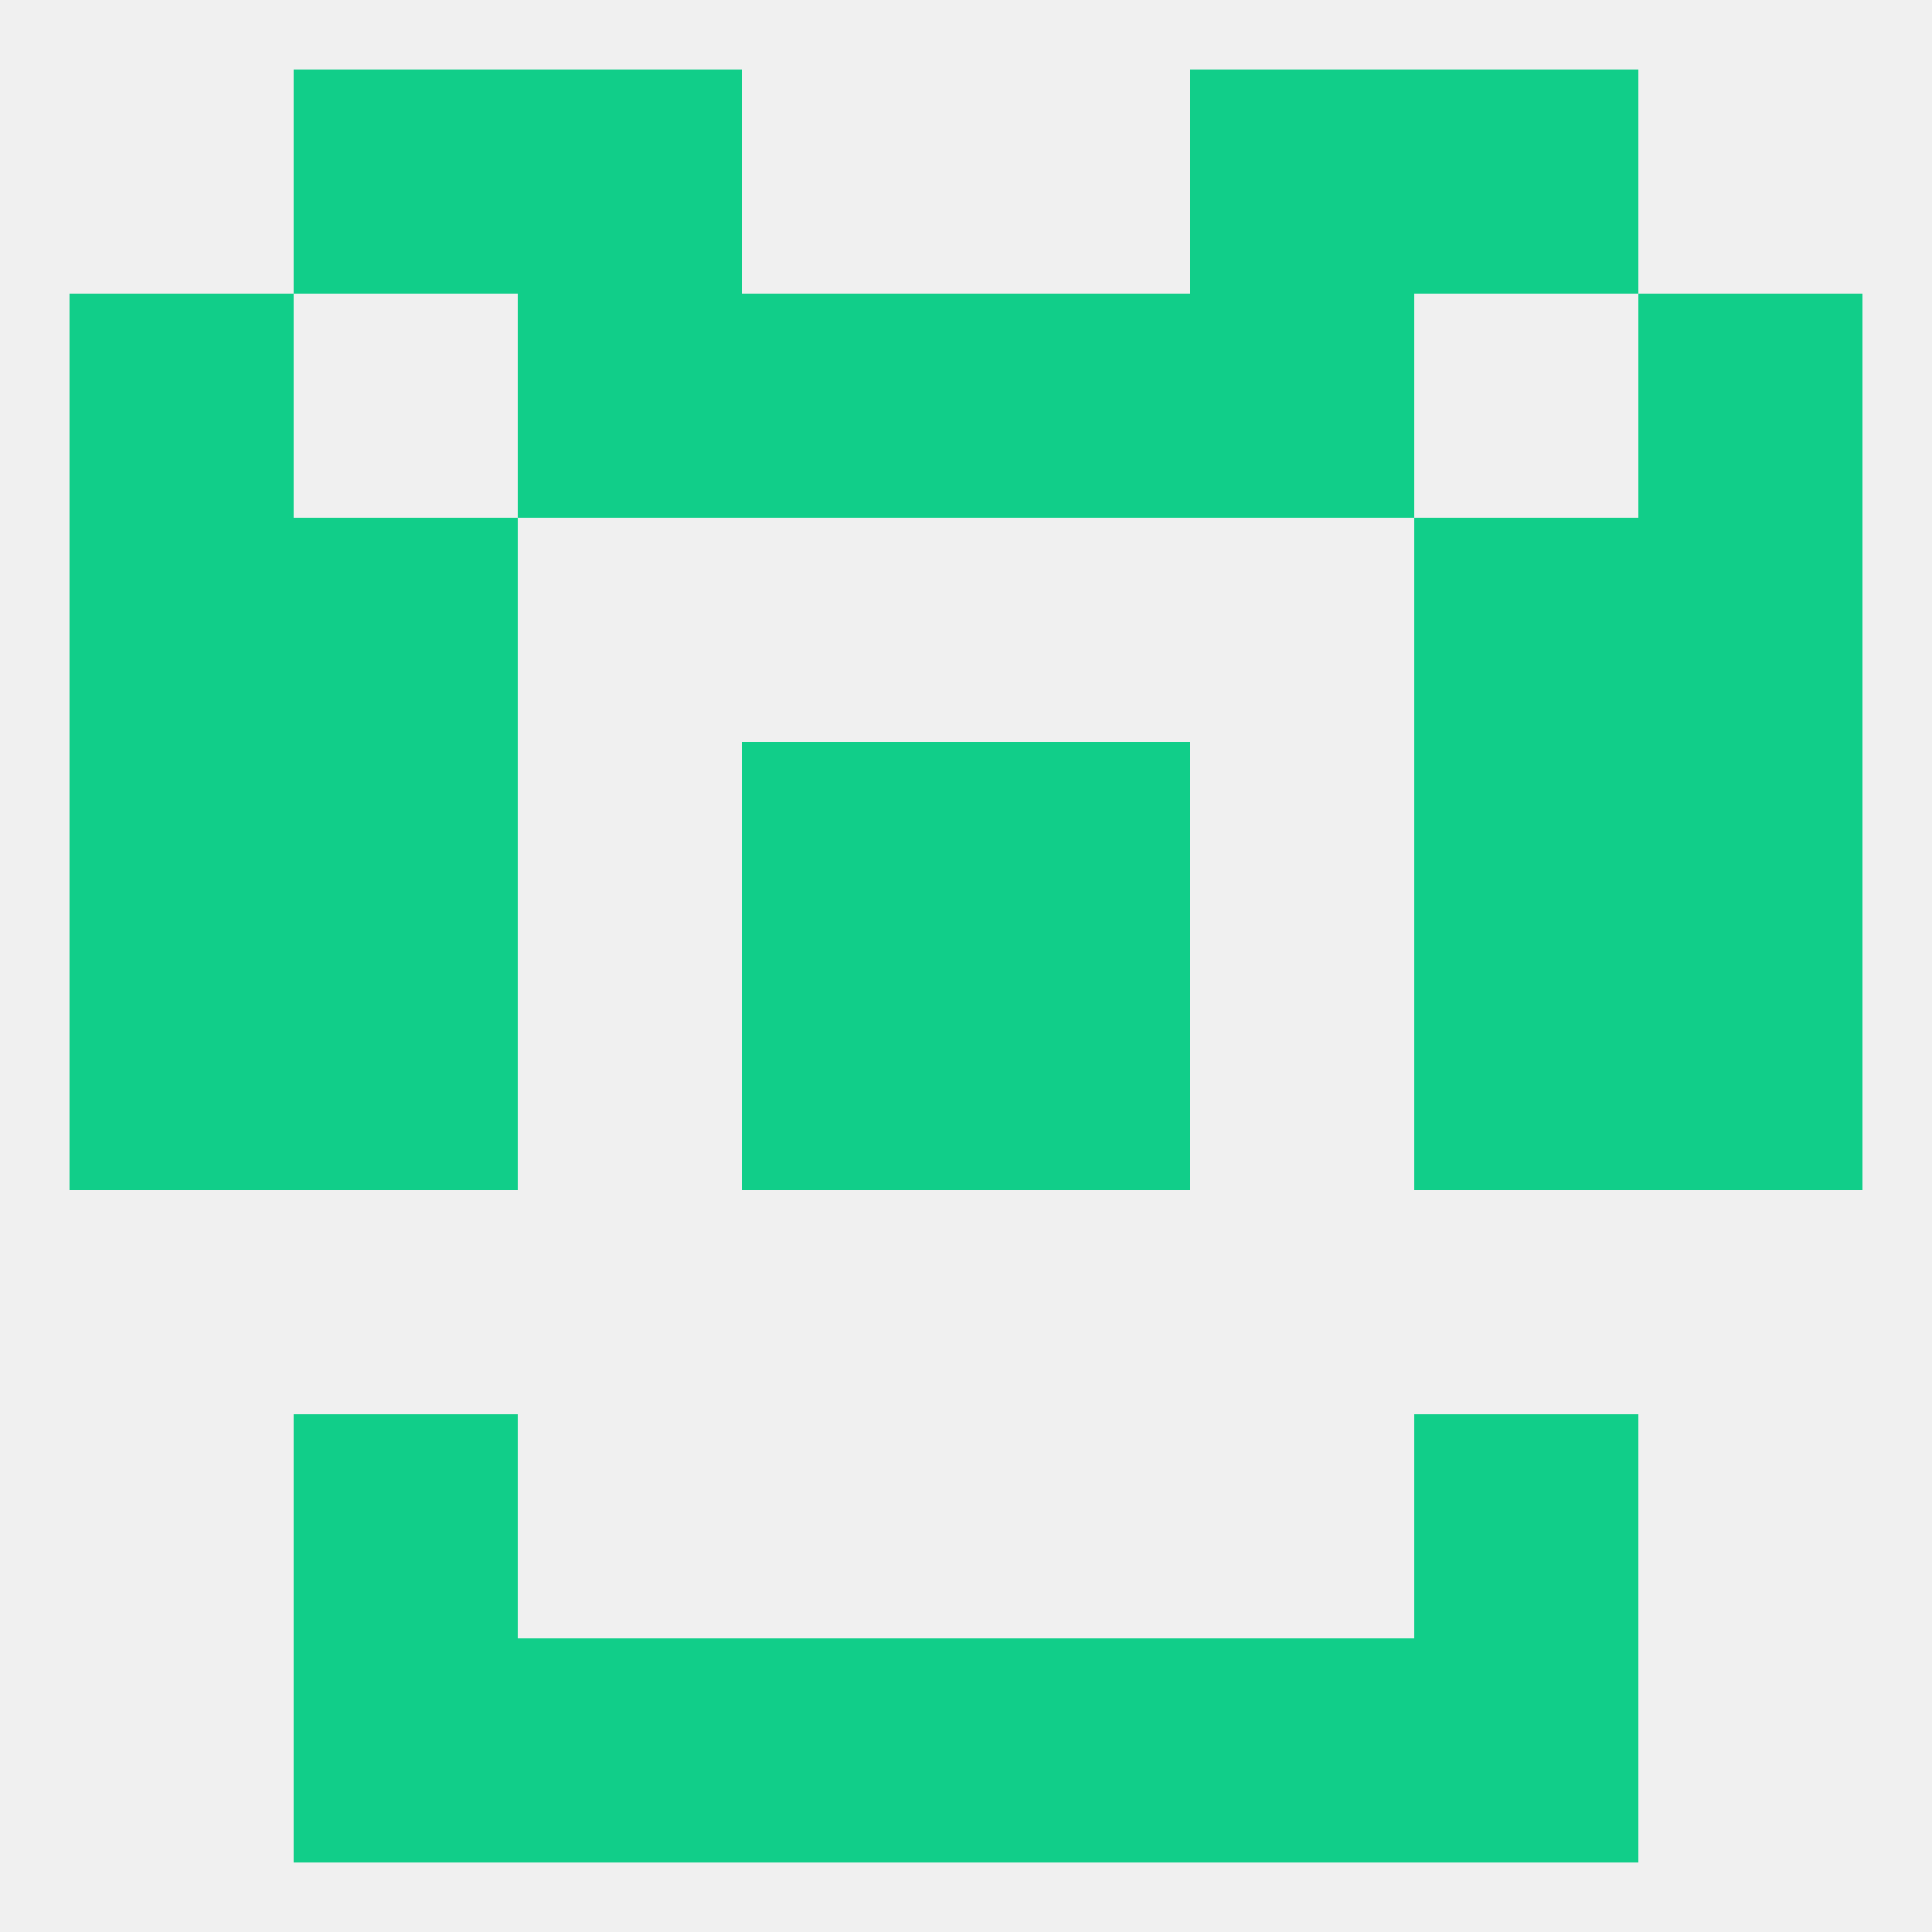
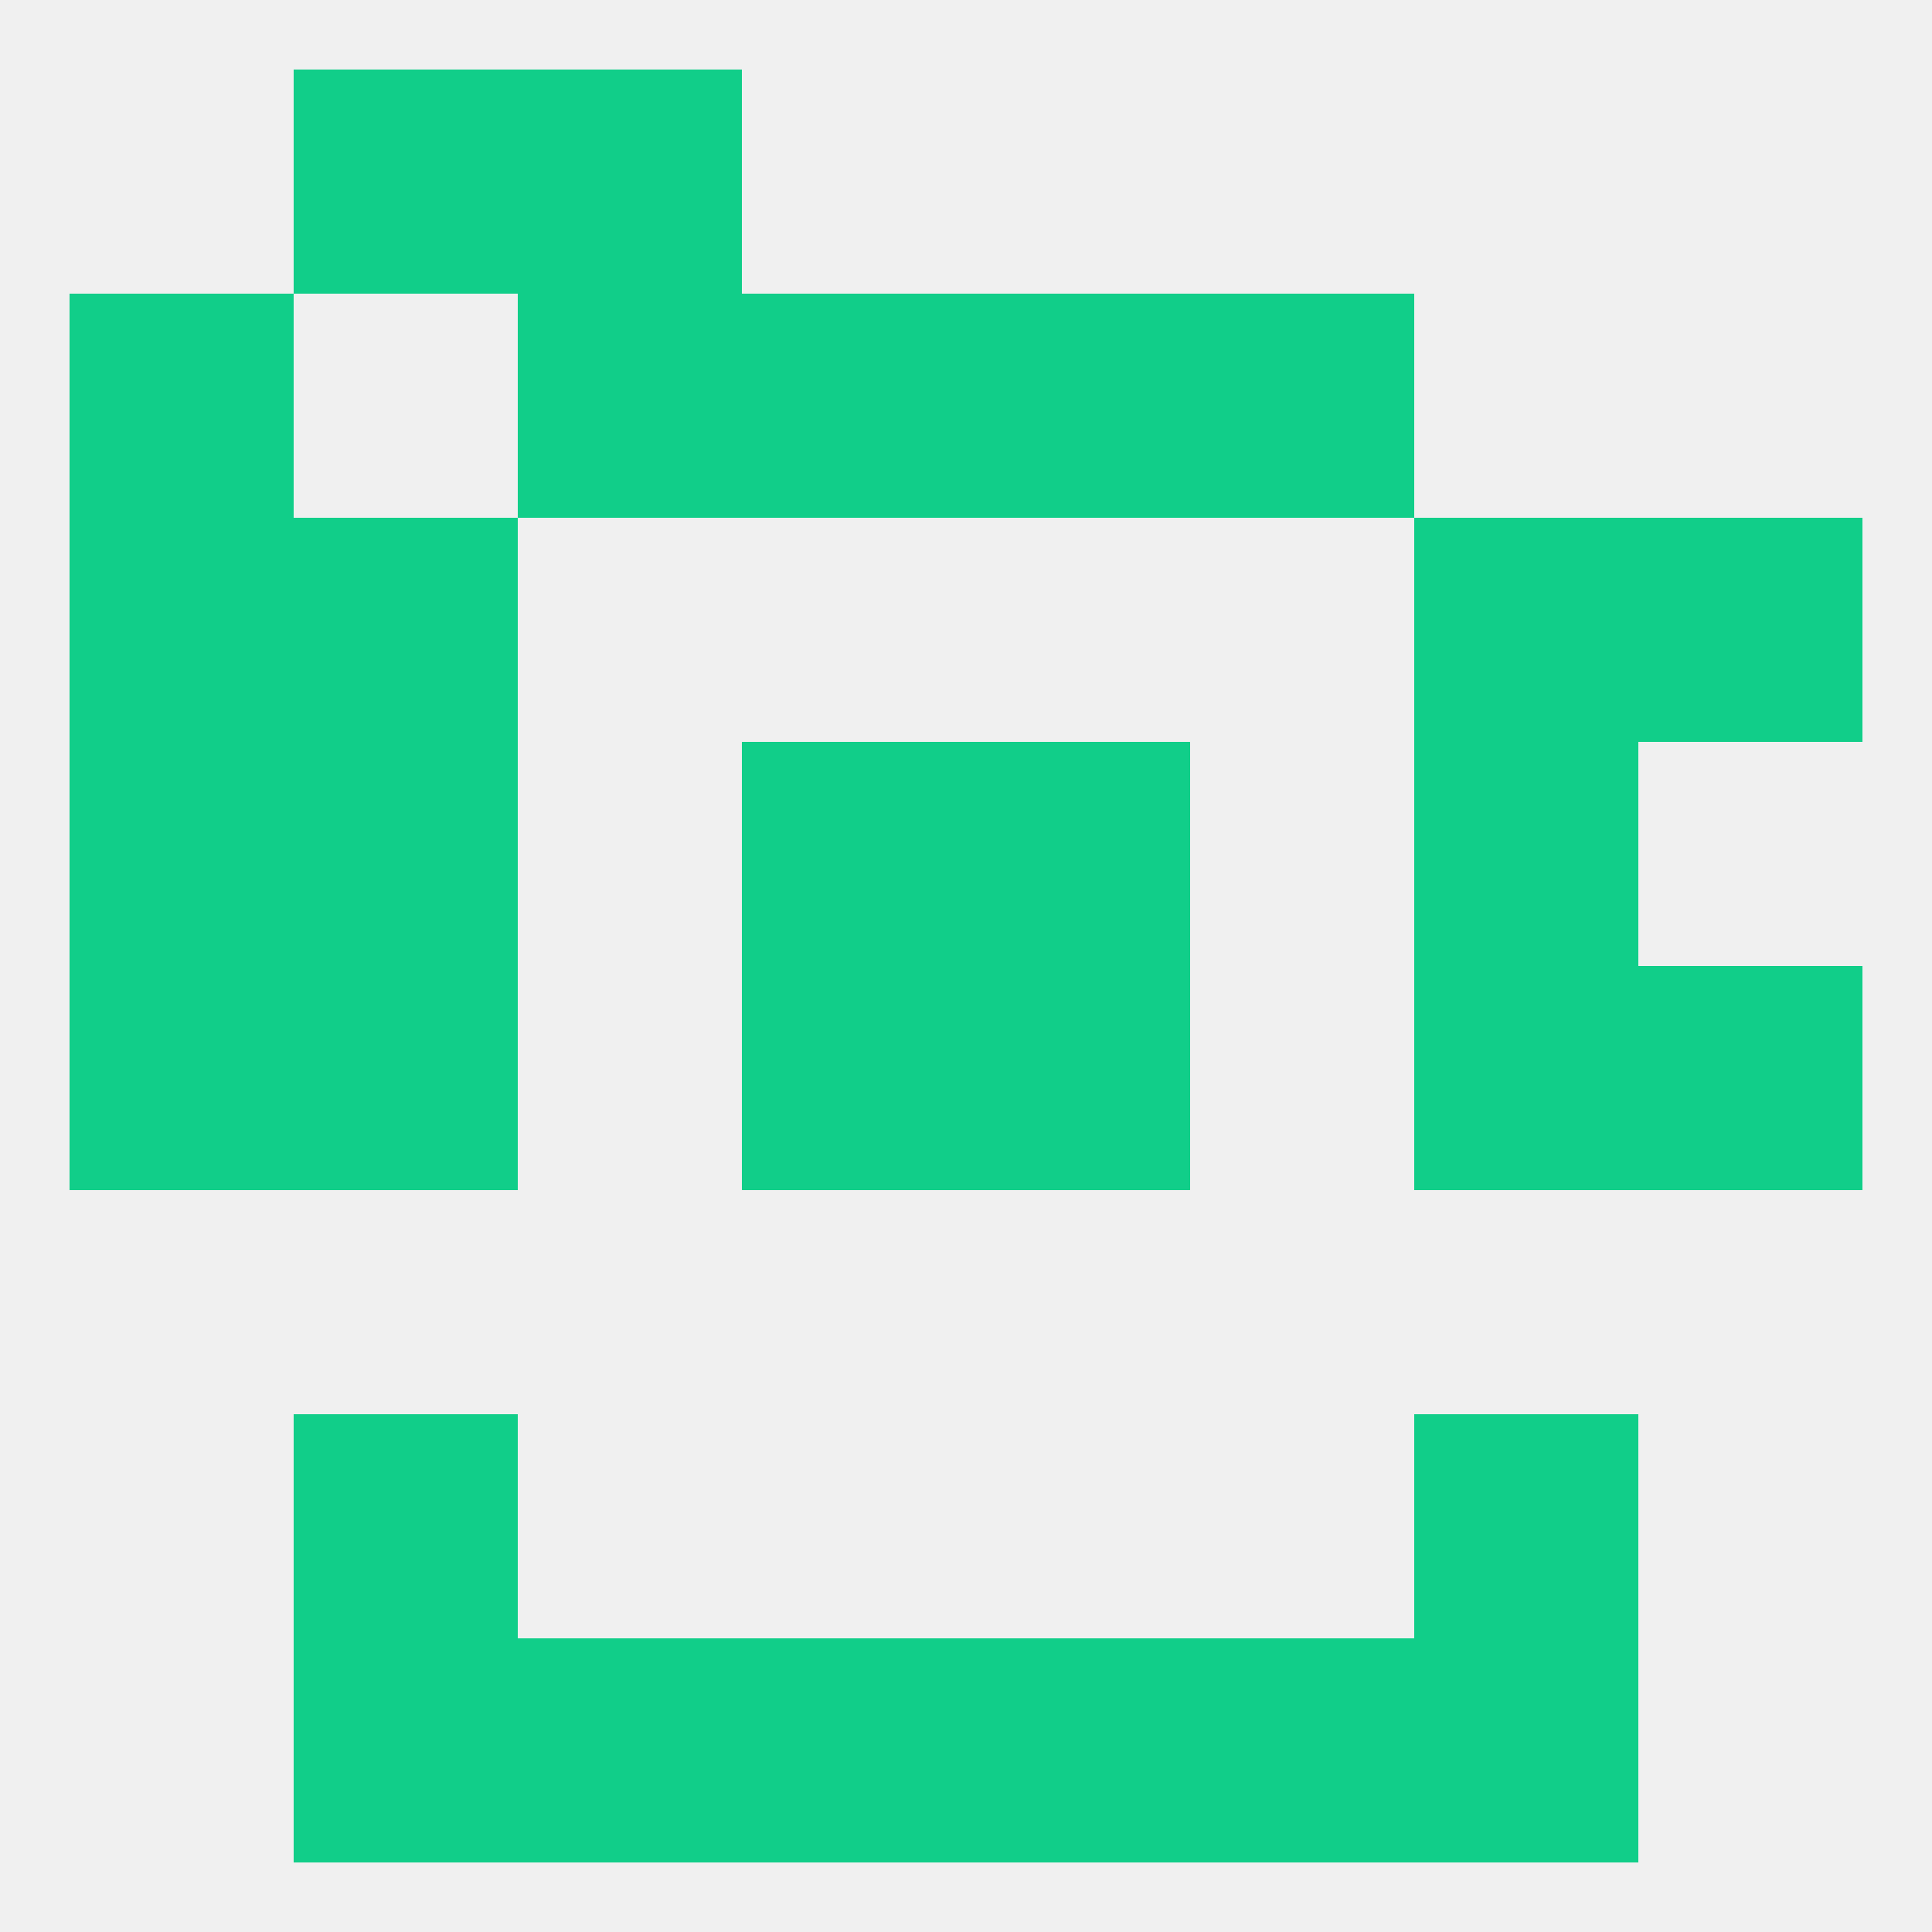
<svg xmlns="http://www.w3.org/2000/svg" version="1.1" baseprofile="full" width="250" height="250" viewBox="0 0 250 250">
  <rect width="100%" height="100%" fill="rgba(240,240,240,255)" />
  <rect x="96" y="125" width="29" height="29" fill="rgba(17,206,137,255)" />
  <rect x="125" y="125" width="29" height="29" fill="rgba(17,206,137,255)" />
  <rect x="9" y="125" width="29" height="29" fill="rgba(17,206,137,255)" />
  <rect x="212" y="125" width="29" height="29" fill="rgba(17,206,137,255)" />
  <rect x="38" y="125" width="29" height="29" fill="rgba(17,206,137,255)" />
  <rect x="183" y="125" width="29" height="29" fill="rgba(17,206,137,255)" />
  <rect x="38" y="96" width="29" height="29" fill="rgba(17,206,137,255)" />
  <rect x="183" y="96" width="29" height="29" fill="rgba(17,206,137,255)" />
  <rect x="96" y="96" width="29" height="29" fill="rgba(17,206,137,255)" />
  <rect x="125" y="96" width="29" height="29" fill="rgba(17,206,137,255)" />
  <rect x="9" y="96" width="29" height="29" fill="rgba(17,206,137,255)" />
-   <rect x="212" y="96" width="29" height="29" fill="rgba(17,206,137,255)" />
  <rect x="9" y="67" width="29" height="29" fill="rgba(17,206,137,255)" />
  <rect x="212" y="67" width="29" height="29" fill="rgba(17,206,137,255)" />
  <rect x="38" y="67" width="29" height="29" fill="rgba(17,206,137,255)" />
  <rect x="183" y="67" width="29" height="29" fill="rgba(17,206,137,255)" />
  <rect x="67" y="38" width="29" height="29" fill="rgba(17,206,137,255)" />
  <rect x="154" y="38" width="29" height="29" fill="rgba(17,206,137,255)" />
  <rect x="96" y="38" width="29" height="29" fill="rgba(17,206,137,255)" />
  <rect x="125" y="38" width="29" height="29" fill="rgba(17,206,137,255)" />
  <rect x="9" y="38" width="29" height="29" fill="rgba(17,206,137,255)" />
-   <rect x="212" y="38" width="29" height="29" fill="rgba(17,206,137,255)" />
-   <rect x="183" y="9" width="29" height="29" fill="rgba(17,206,137,255)" />
  <rect x="67" y="9" width="29" height="29" fill="rgba(17,206,137,255)" />
-   <rect x="154" y="9" width="29" height="29" fill="rgba(17,206,137,255)" />
  <rect x="38" y="9" width="29" height="29" fill="rgba(17,206,137,255)" />
  <rect x="96" y="212" width="29" height="29" fill="rgba(17,206,137,255)" />
  <rect x="125" y="212" width="29" height="29" fill="rgba(17,206,137,255)" />
  <rect x="67" y="212" width="29" height="29" fill="rgba(17,206,137,255)" />
  <rect x="154" y="212" width="29" height="29" fill="rgba(17,206,137,255)" />
  <rect x="38" y="212" width="29" height="29" fill="rgba(17,206,137,255)" />
  <rect x="183" y="212" width="29" height="29" fill="rgba(17,206,137,255)" />
  <rect x="183" y="183" width="29" height="29" fill="rgba(17,206,137,255)" />
  <rect x="38" y="183" width="29" height="29" fill="rgba(17,206,137,255)" />
</svg>